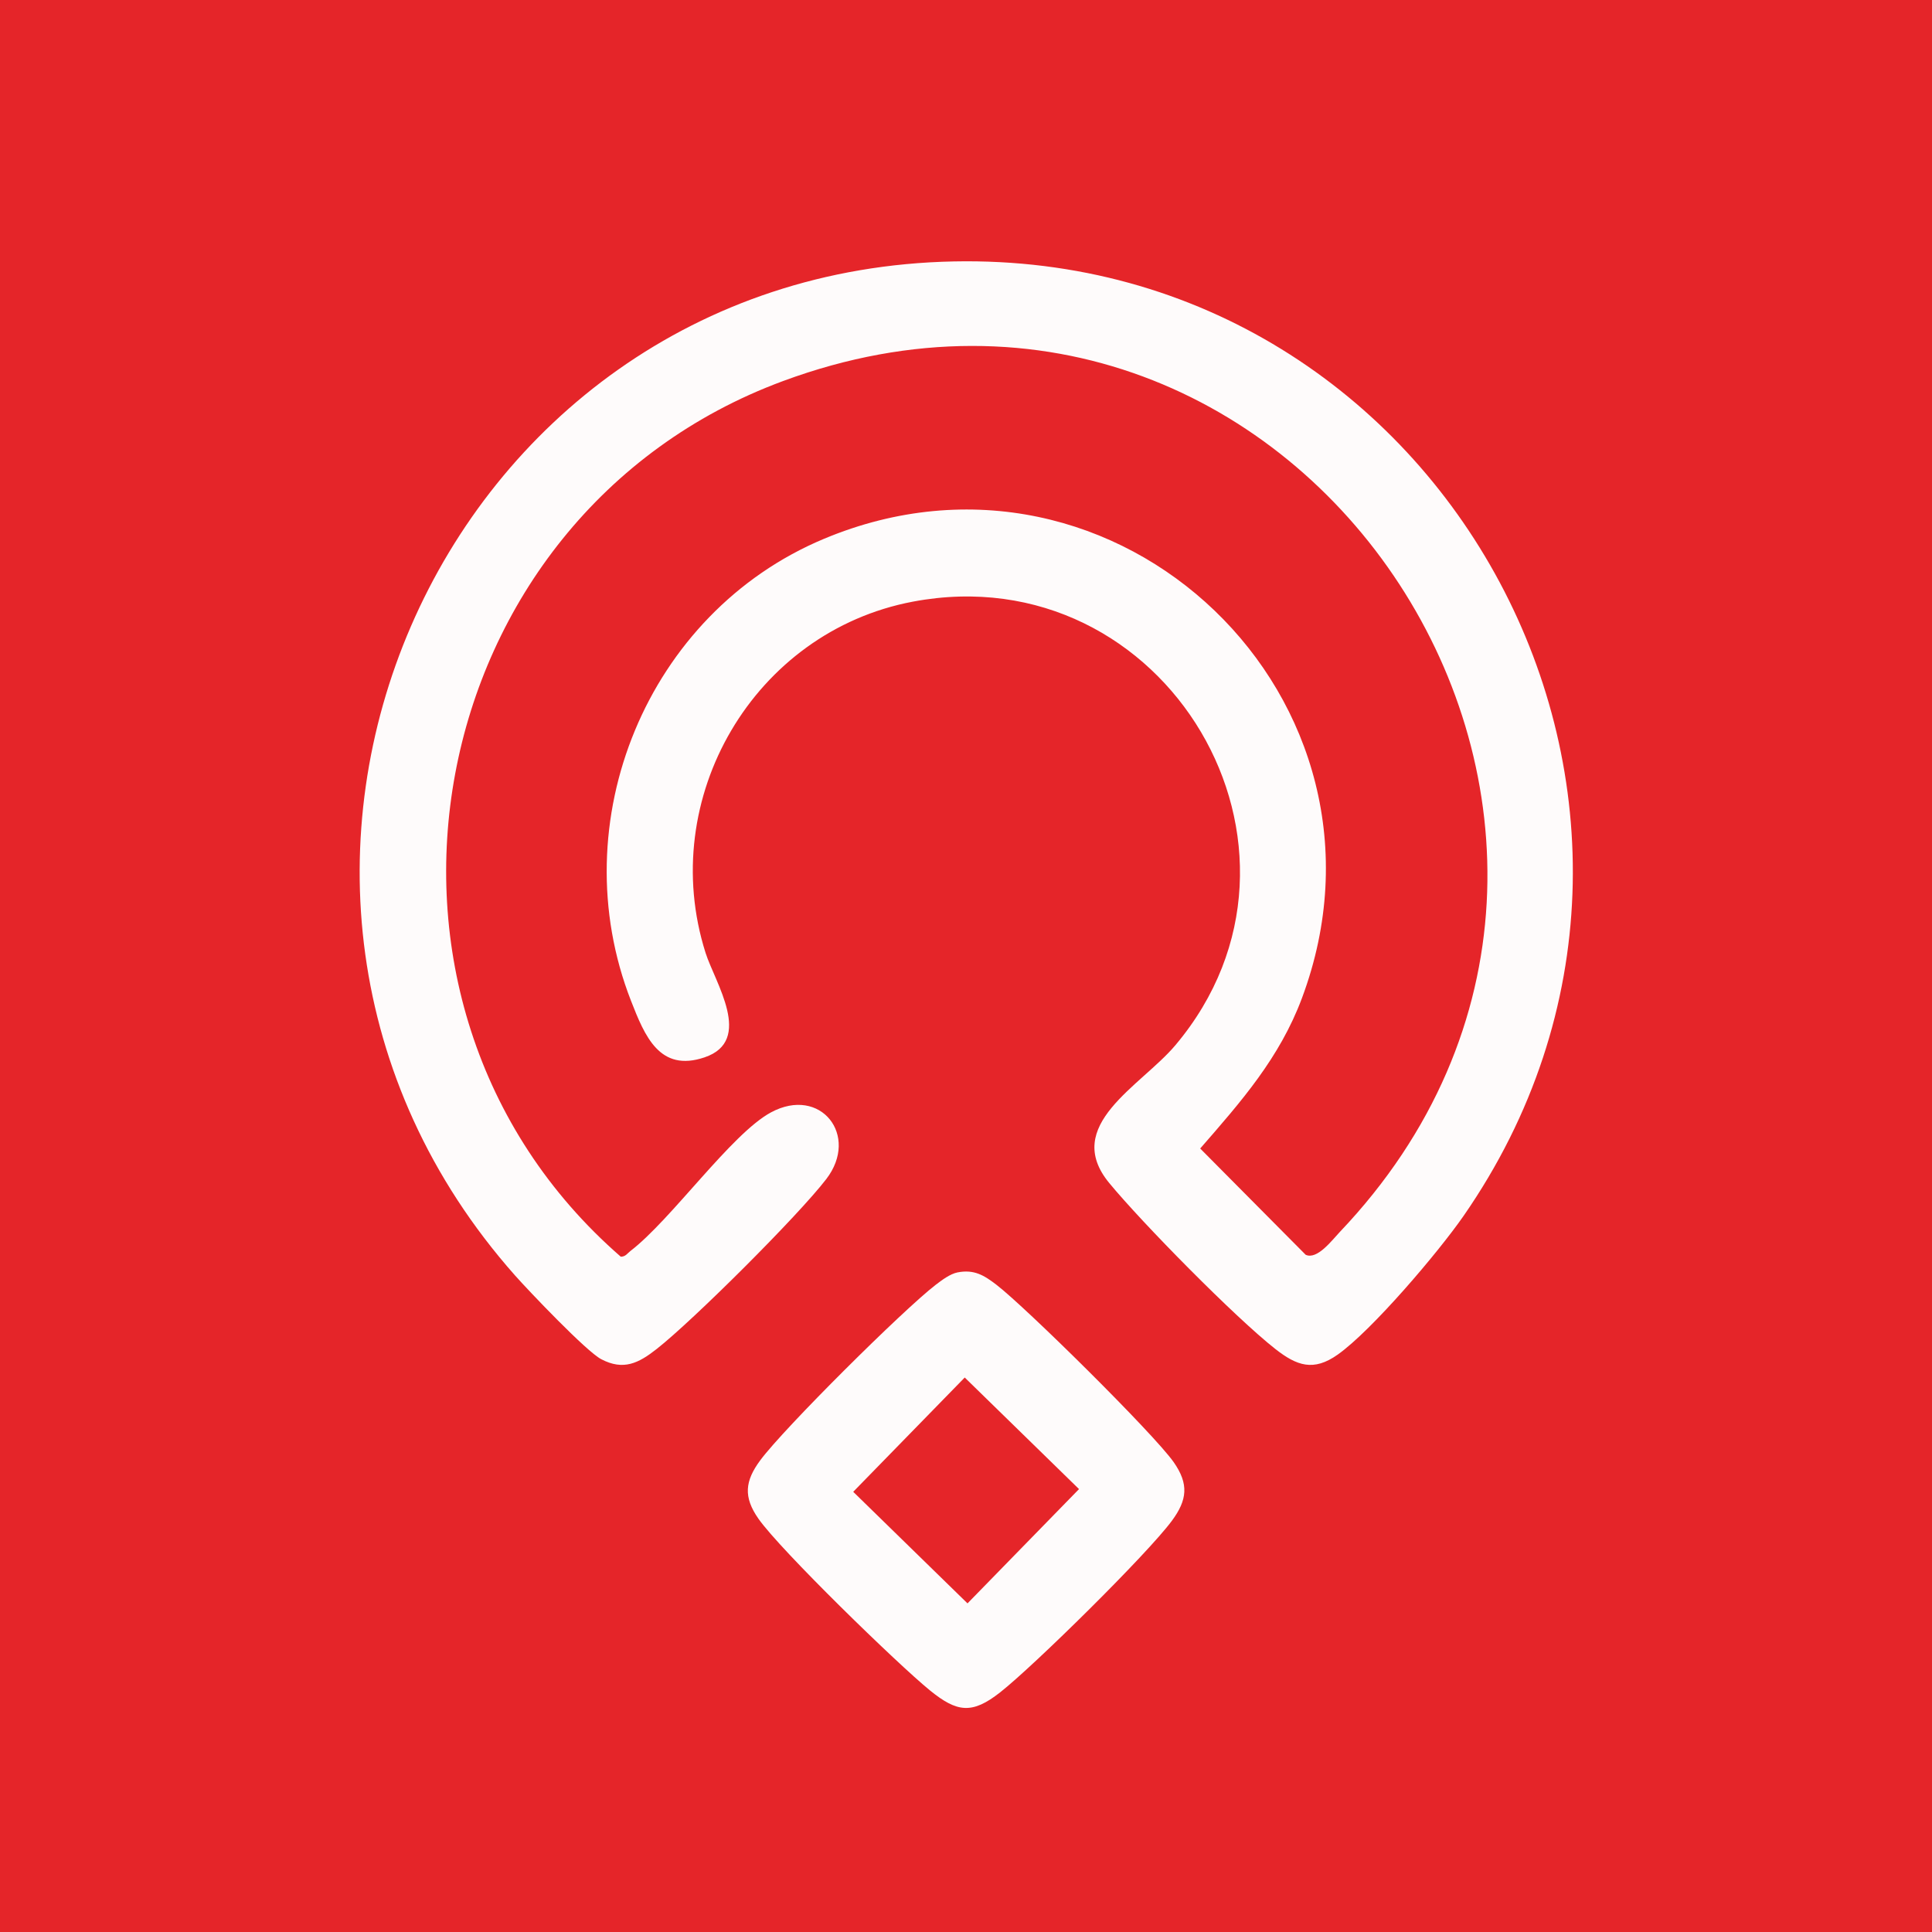
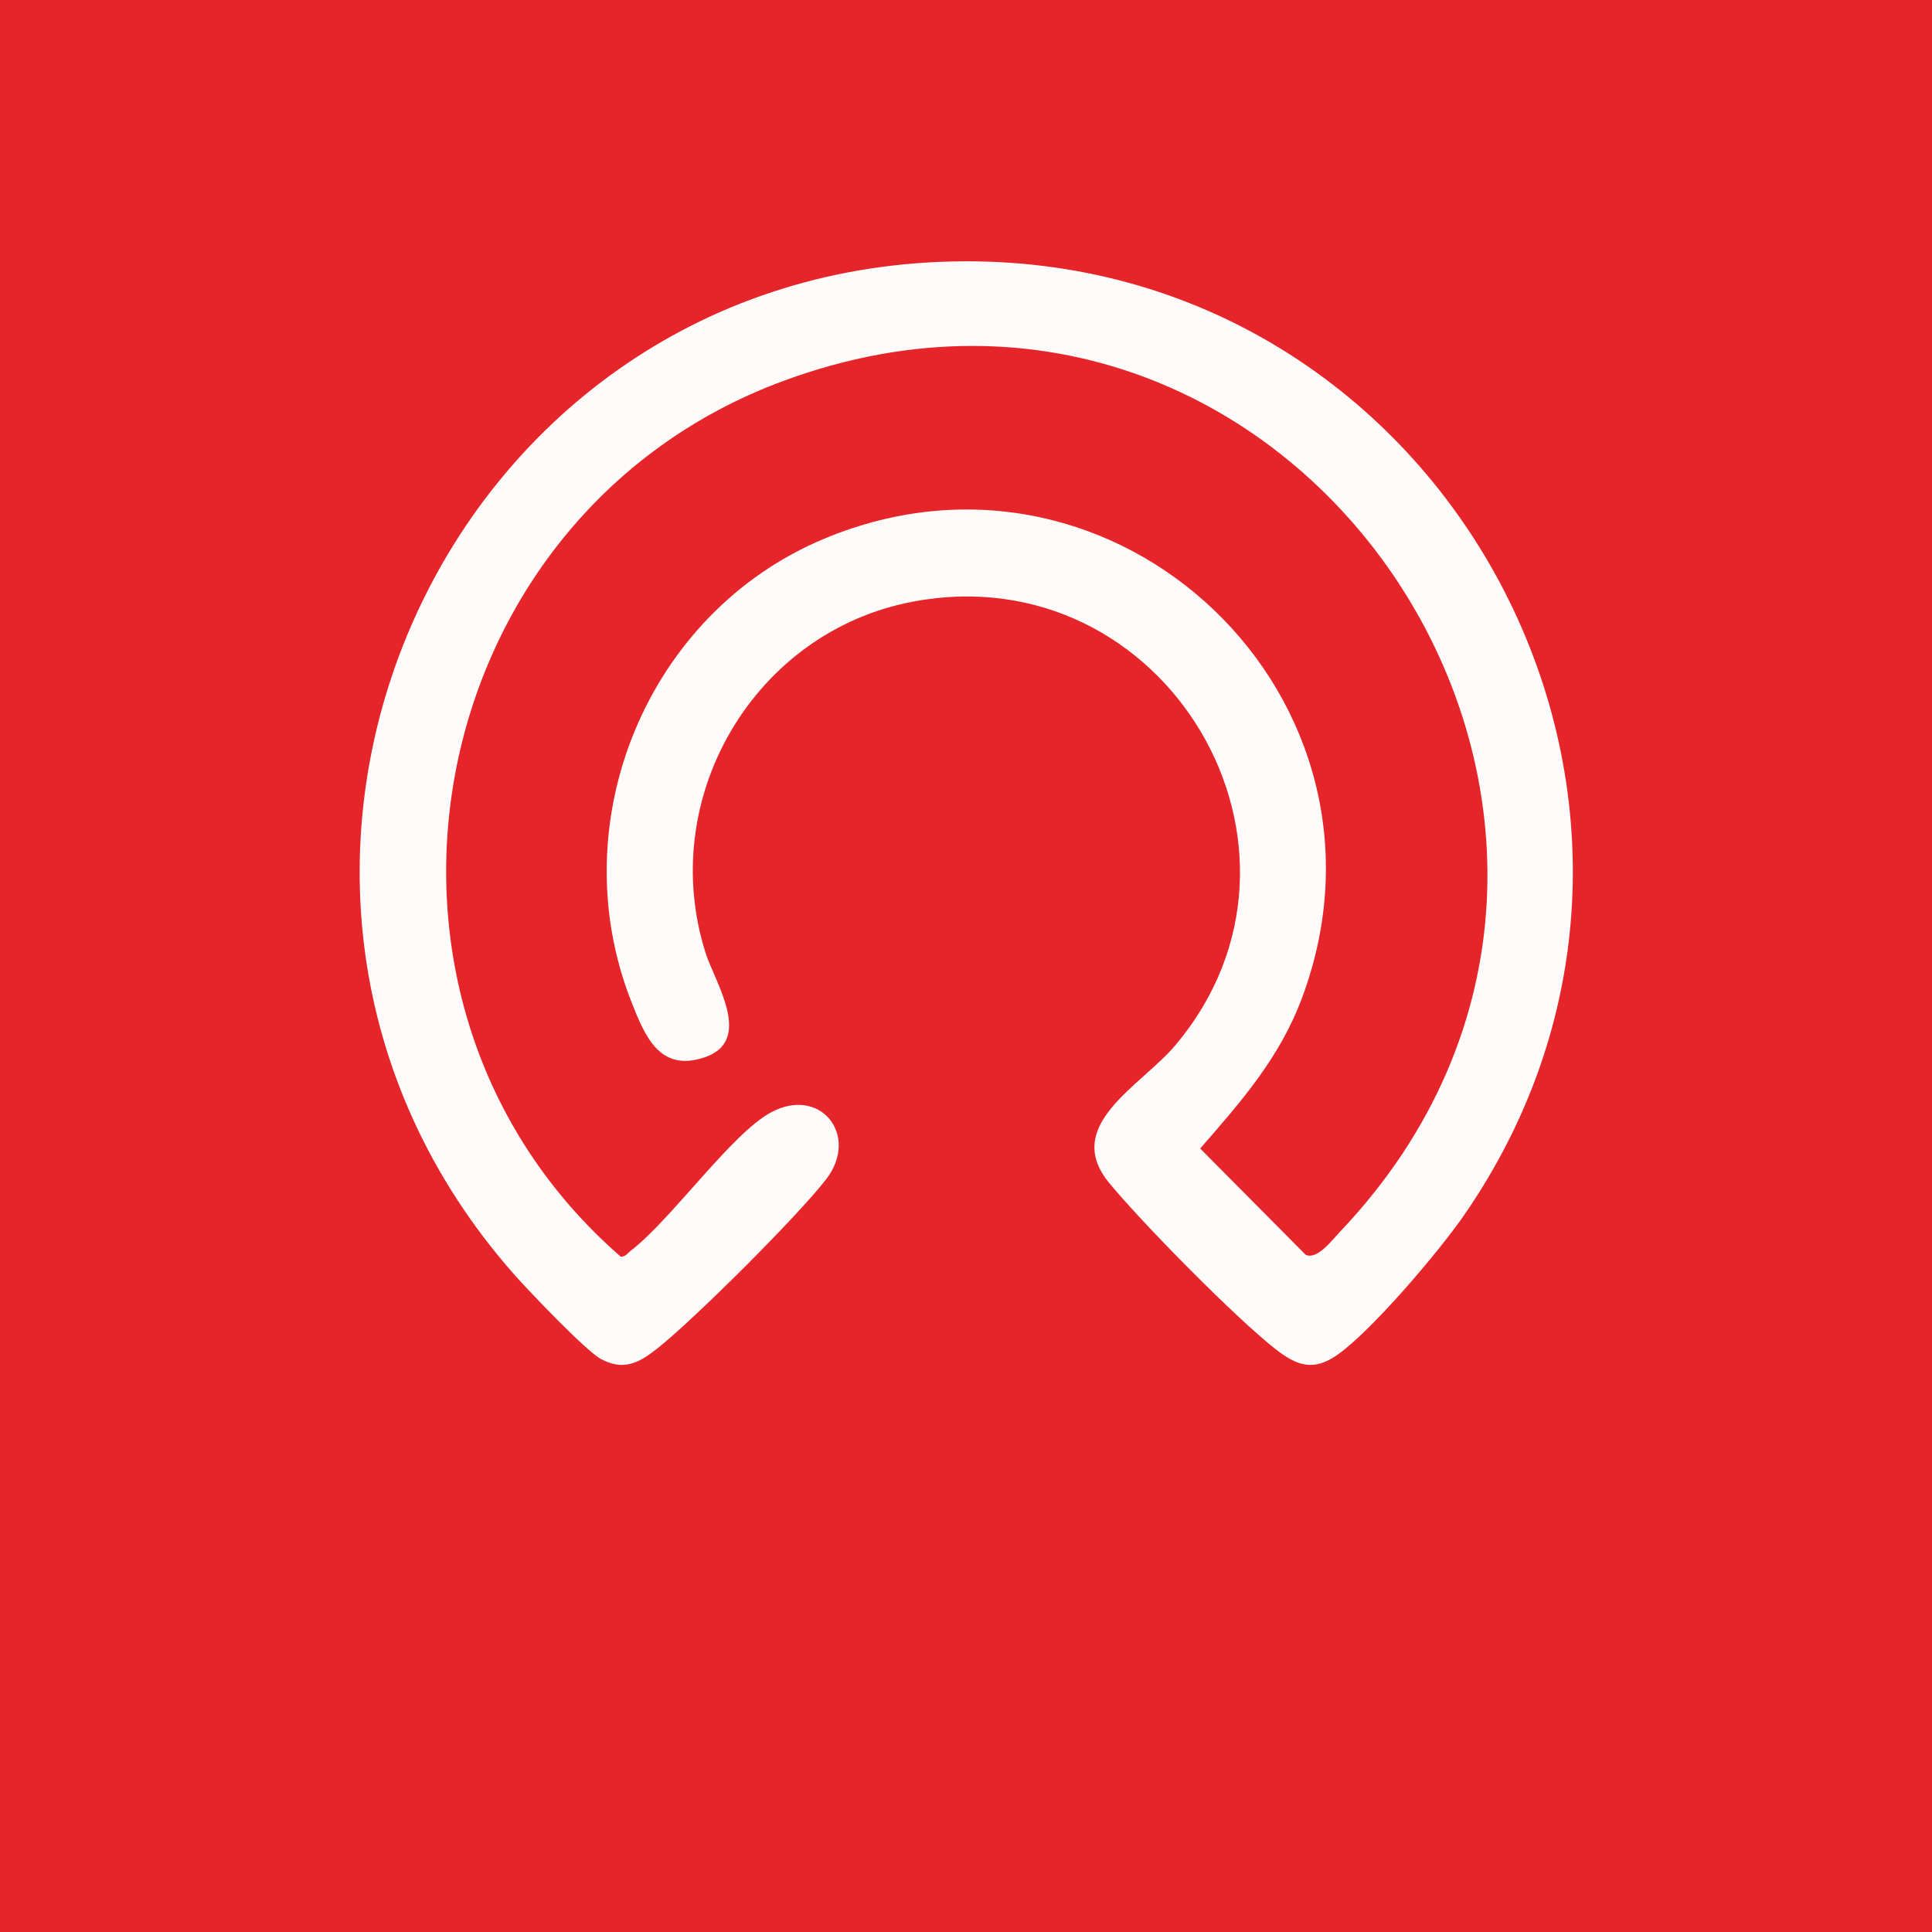
<svg xmlns="http://www.w3.org/2000/svg" width="32" height="32" viewBox="0 0 32 32" fill="none">
  <rect width="32" height="32" fill="#E52529" />
  <path d="M15.799 4.33C23.976 4.166 28.92 13.402 24.238 20.144C23.823 20.741 22.726 22.034 22.156 22.437C21.756 22.72 21.48 22.623 21.123 22.343C20.458 21.821 18.921 20.26 18.372 19.594C17.585 18.638 18.895 17.992 19.468 17.312C22.203 14.065 19.312 9.173 15.121 9.965C12.488 10.462 10.874 13.221 11.686 15.781C11.84 16.27 12.49 17.236 11.67 17.513C10.924 17.766 10.679 17.158 10.452 16.578C9.293 13.615 10.716 10.153 13.644 8.926C18.506 6.888 23.407 11.598 21.564 16.533C21.195 17.521 20.56 18.242 19.879 19.023L21.626 20.783C21.816 20.871 22.061 20.543 22.189 20.408C28.506 13.769 21.578 3.123 12.968 6.312C6.931 8.547 5.424 16.587 10.282 20.815C10.361 20.815 10.391 20.76 10.441 20.721C11.121 20.2 12.112 18.78 12.769 18.425C13.591 17.981 14.24 18.808 13.686 19.529C13.222 20.134 11.482 21.868 10.876 22.344C10.577 22.579 10.326 22.706 9.957 22.512C9.71 22.382 8.766 21.39 8.531 21.126C2.816 14.675 7.224 4.502 15.799 4.33Z" fill="#FEFBFB" />
-   <path d="M15.86 21.075C16.133 21.022 16.297 21.121 16.503 21.279C16.994 21.657 19.107 23.744 19.44 24.218C19.694 24.581 19.665 24.844 19.41 25.189C19.002 25.741 17.125 27.591 16.565 28.031C16.101 28.396 15.853 28.363 15.406 28.001C14.866 27.562 12.928 25.676 12.563 25.156C12.309 24.794 12.338 24.53 12.593 24.186C12.99 23.651 14.958 21.696 15.5 21.279C15.6 21.203 15.737 21.099 15.86 21.075ZM15.979 22.816L14.132 24.709L16.025 26.557L17.872 24.664L15.979 22.816Z" fill="#FEFBFB" />
</svg>